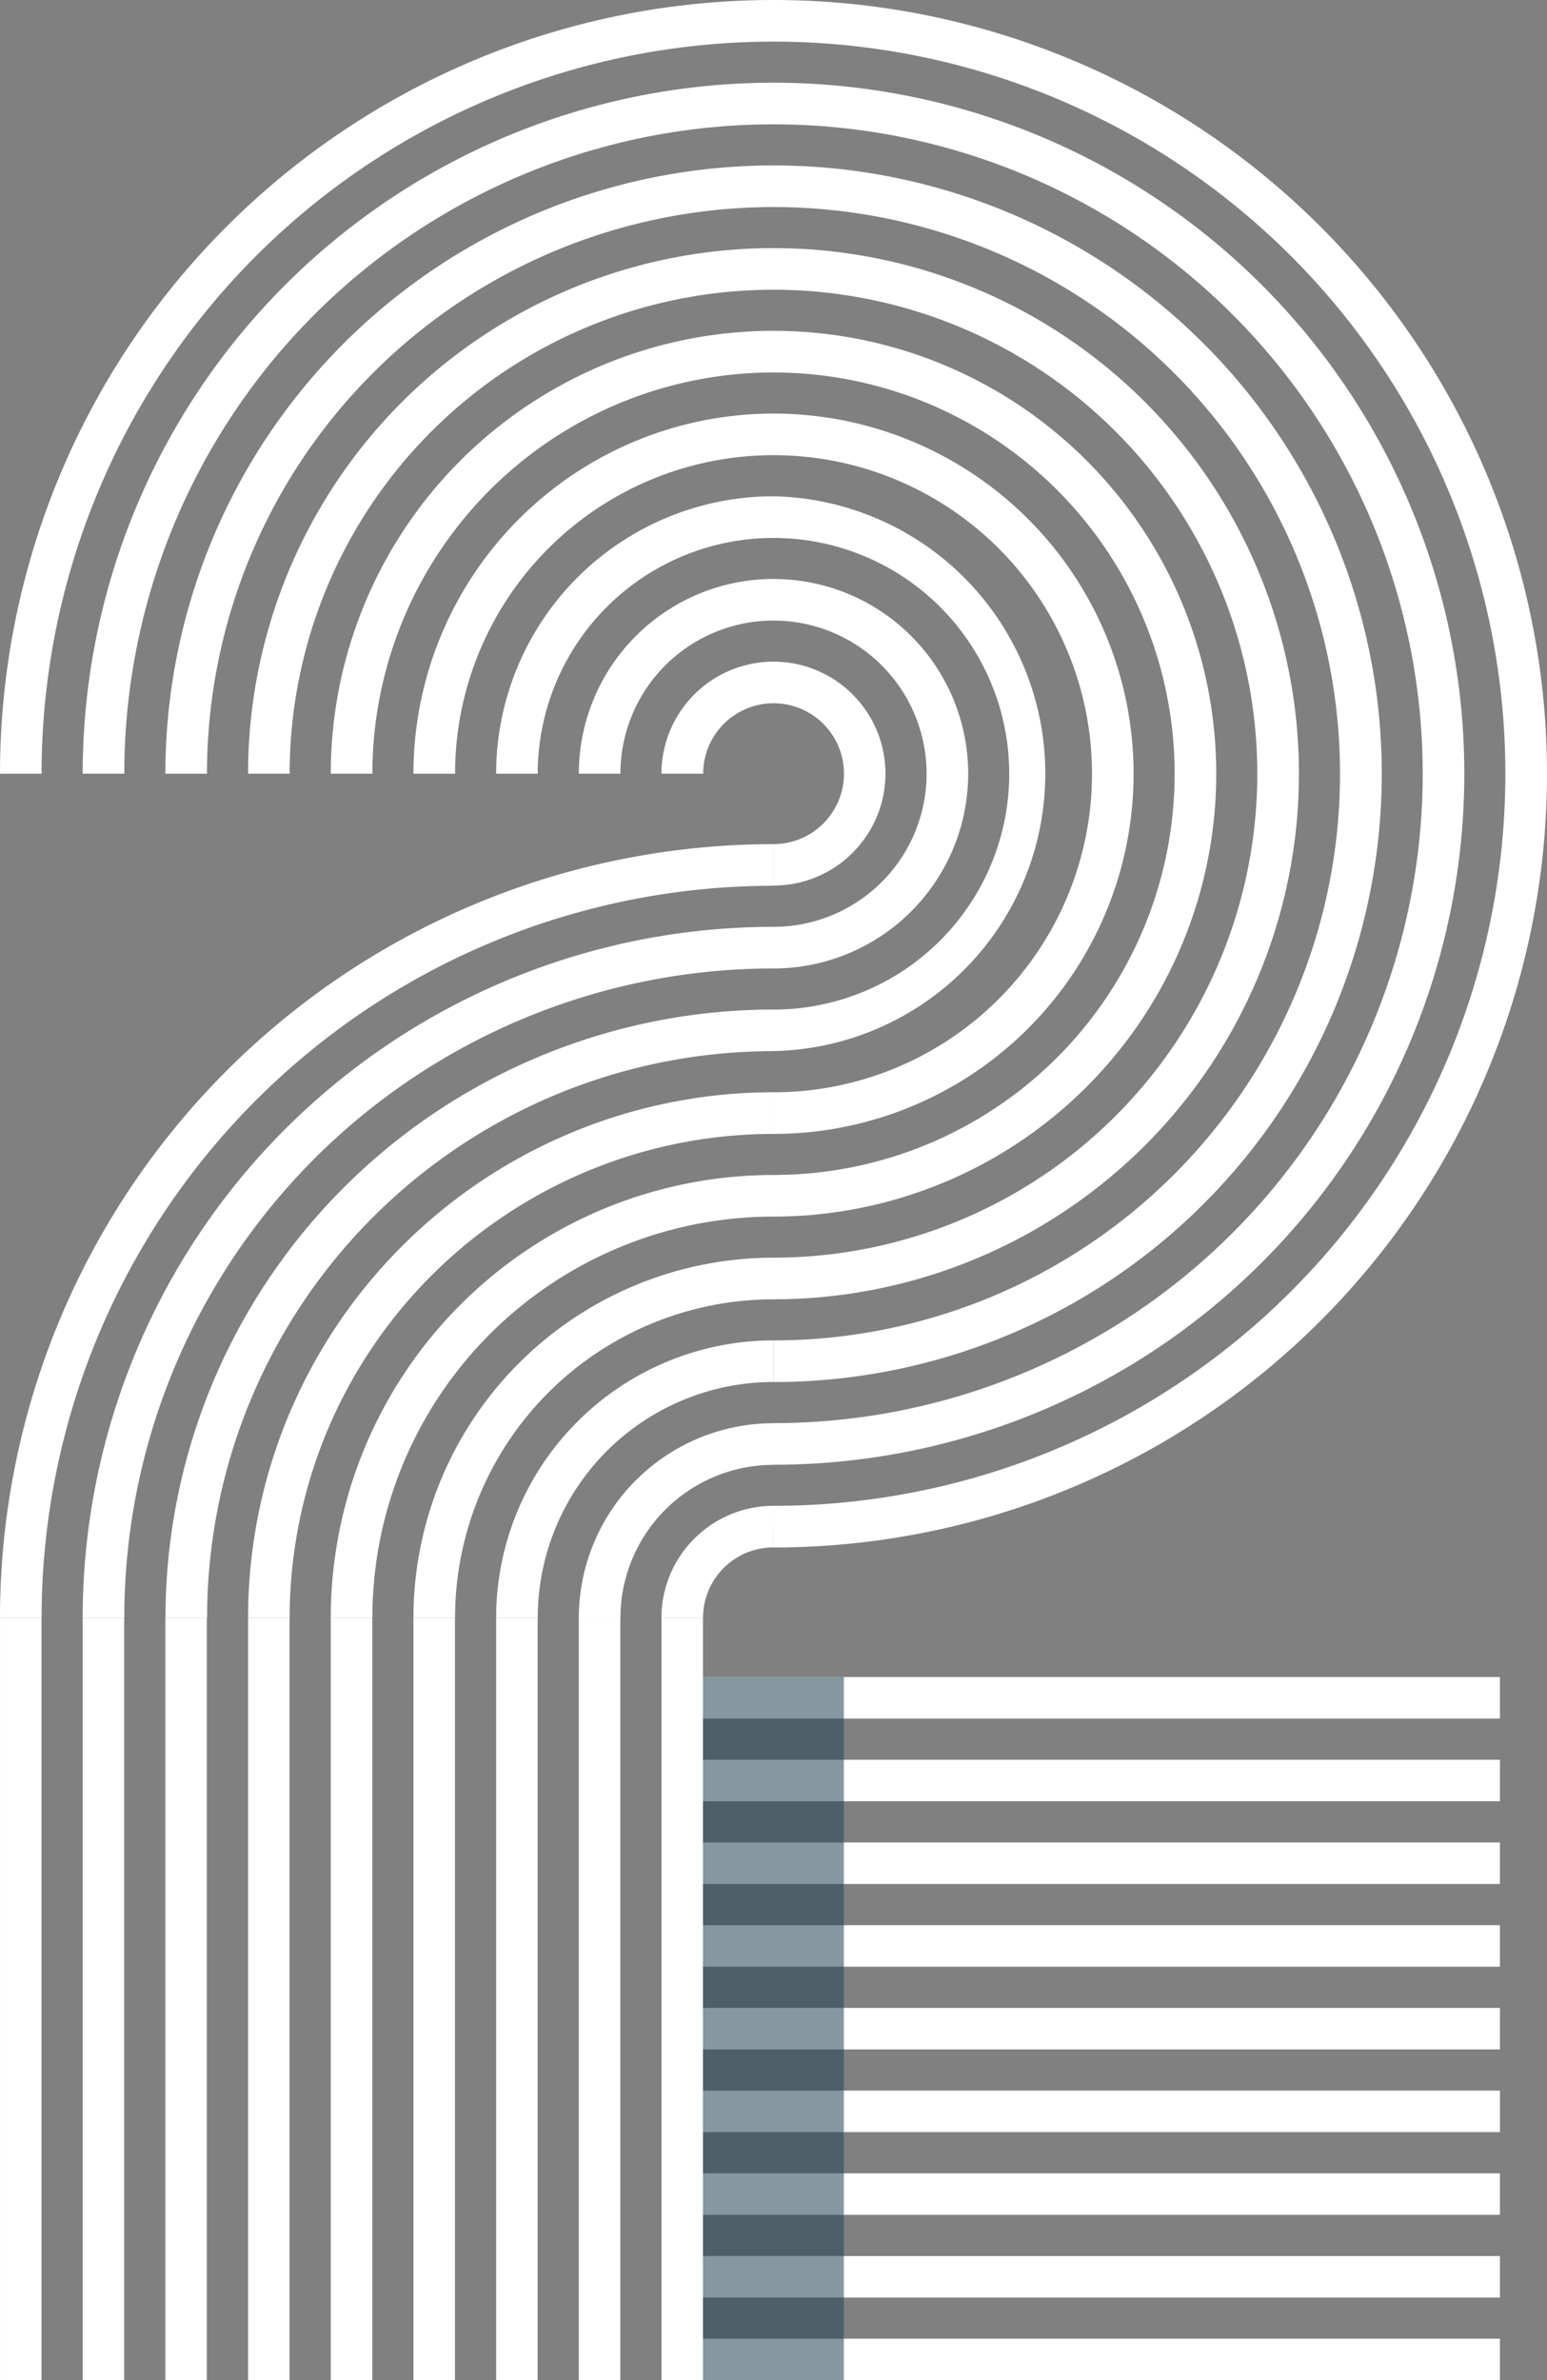
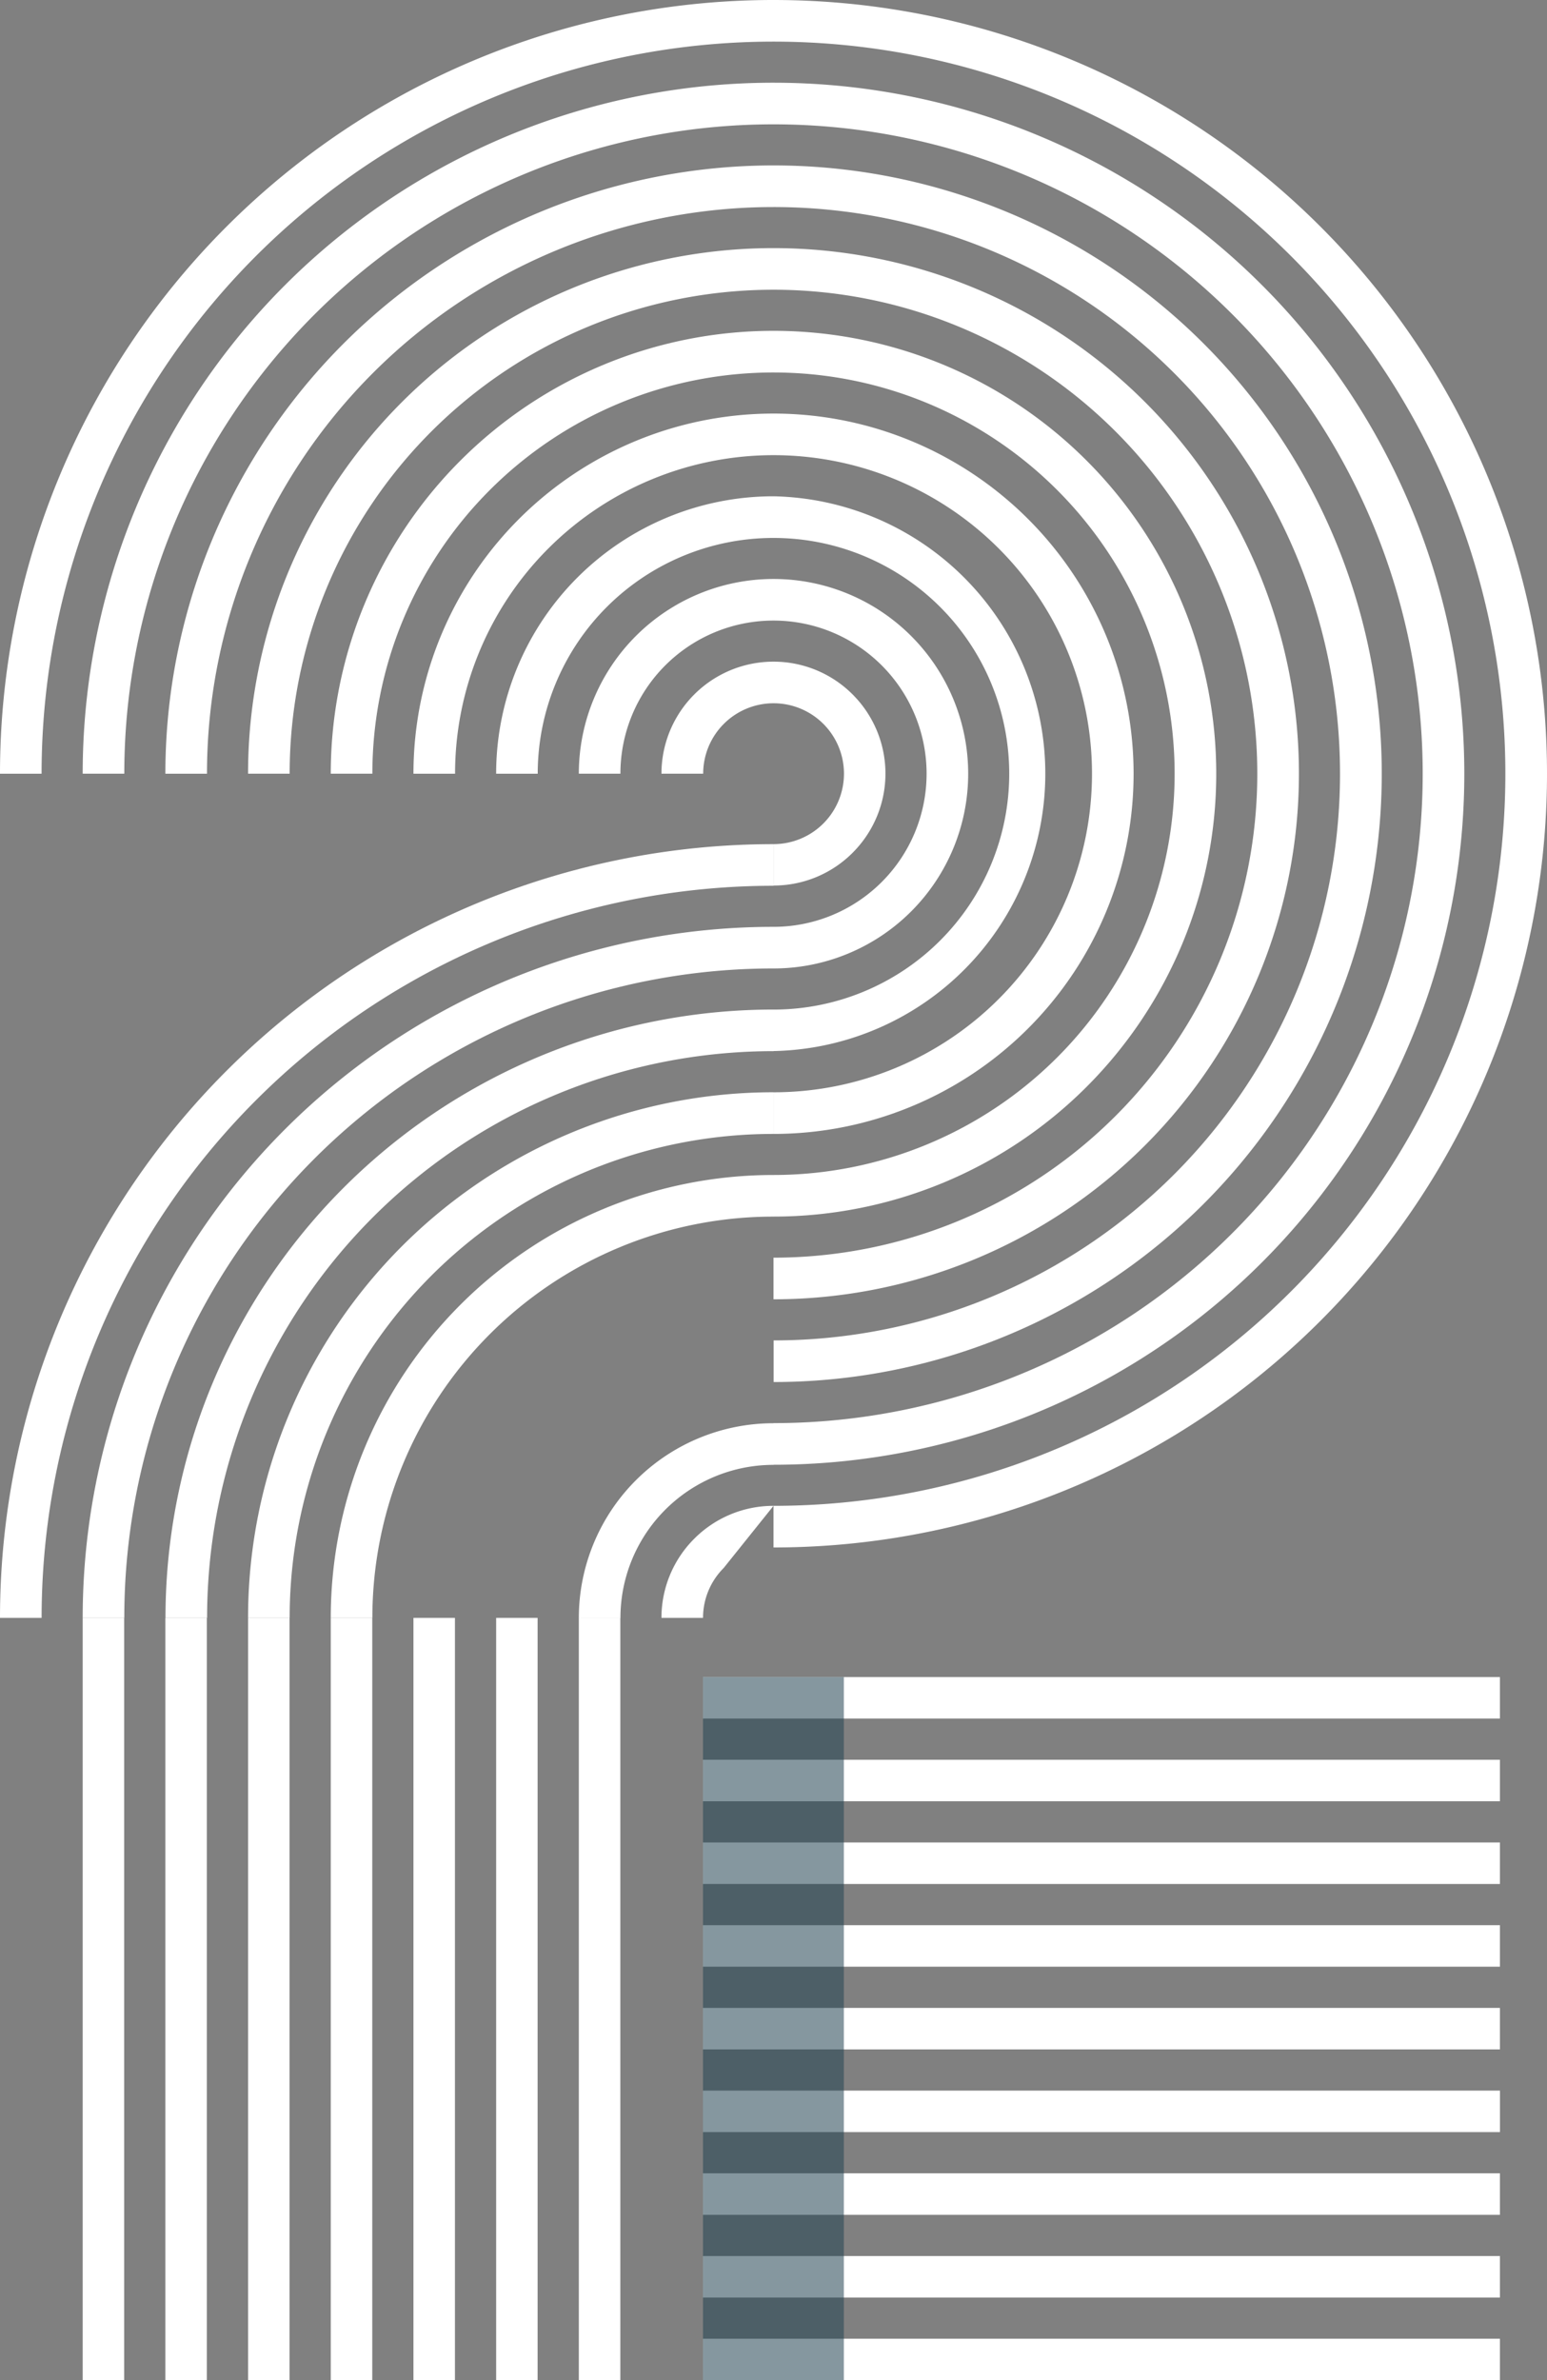
<svg xmlns="http://www.w3.org/2000/svg" id="num-2" width="55.508" height="85.381" viewBox="0 0 55.508 85.381">
  <rect x="0" y="0" width="55.508" height="85.381" fill="#808080" stroke="none" />
  <g id="Group_47158" data-name="Group 47158" transform="translate(0 0)">
    <g id="Group_47115" data-name="Group 47115">
      <g id="Group_47159" data-name="Group 47159">
        <path id="Path_40082" data-name="Path 40082" d="M27.755,52.433A27.754,27.754,0,0,0,0,80.187H1.493A26.262,26.262,0,0,1,27.755,53.926Z" transform="translate(0 -22.153)" fill="#fff" fill-rule="evenodd" />
        <path id="Path_40083" data-name="Path 40083" d="M29.925,57.57A24.788,24.788,0,0,0,5.138,82.357H6.631A23.293,23.293,0,0,1,29.925,59.063Z" transform="translate(-2.171 -24.324)" fill="#fff" fill-rule="evenodd" />
        <path id="Path_40084" data-name="Path 40084" d="M32.1,62.708a21.821,21.821,0,0,0-21.82,21.82h1.493A20.327,20.327,0,0,1,32.1,64.2Z" transform="translate(-4.342 -26.495)" fill="#fff" fill-rule="evenodd" />
        <path id="Path_40085" data-name="Path 40085" d="M34.267,67.846A18.852,18.852,0,0,0,15.414,86.7h1.492a17.36,17.36,0,0,1,17.361-17.36Z" transform="translate(-6.513 -28.666)" fill="#fff" fill-rule="evenodd" />
        <path id="Path_40086" data-name="Path 40086" d="M36.437,72.983A15.887,15.887,0,0,0,20.551,88.869h1.493A14.393,14.393,0,0,1,36.437,74.476Z" transform="translate(-8.683 -30.836)" fill="#fff" fill-rule="evenodd" />
-         <path id="Path_40087" data-name="Path 40087" d="M38.608,78.121a12.919,12.919,0,0,0-12.92,12.92h1.493A11.427,11.427,0,0,1,38.608,79.614Z" transform="translate(-10.853 -33.007)" fill="#fff" fill-rule="evenodd" />
-         <path id="Path_40088" data-name="Path 40088" d="M40.778,83.259a9.953,9.953,0,0,0-9.952,9.952h1.493a8.458,8.458,0,0,1,8.459-8.46Z" transform="translate(-13.024 -35.178)" fill="#fff" fill-rule="evenodd" />
        <path id="Path_40089" data-name="Path 40089" d="M42.949,88.4a6.986,6.986,0,0,0-6.985,6.986h1.493a5.492,5.492,0,0,1,5.493-5.493Z" transform="translate(-15.195 -37.348)" fill="#fff" fill-rule="evenodd" />
-         <path id="Path_40090" data-name="Path 40090" d="M45.12,93.534a4.006,4.006,0,0,0-2.841,1.177v0A4,4,0,0,0,41.1,97.552h1.492a2.521,2.521,0,0,1,.739-1.787v0a2.52,2.52,0,0,1,1.786-.74Z" transform="translate(-17.366 -39.519)" fill="#fff" fill-rule="evenodd" />
+         <path id="Path_40090" data-name="Path 40090" d="M45.12,93.534a4.006,4.006,0,0,0-2.841,1.177v0A4,4,0,0,0,41.1,97.552h1.492a2.521,2.521,0,0,1,.739-1.787v0Z" transform="translate(-17.366 -39.519)" fill="#fff" fill-rule="evenodd" />
        <path id="Path_40091" data-name="Path 40091" d="M27.754,0a27.754,27.754,0,0,1,0,55.508V54.015A26.261,26.261,0,1,0,1.492,27.754H0A27.753,27.753,0,0,1,27.754,0" transform="translate(0 0)" fill="#fff" fill-rule="evenodd" />
        <path id="Path_40092" data-name="Path 40092" d="M29.925,5.138a24.787,24.787,0,0,1,0,49.574V53.219A23.294,23.294,0,1,0,6.631,29.924H5.138A24.787,24.787,0,0,1,29.925,5.138" transform="translate(-2.171 -2.171)" fill="#fff" fill-rule="evenodd" />
        <path id="Path_40093" data-name="Path 40093" d="M32.1,10.275a21.82,21.82,0,0,1,0,43.64V52.422A20.327,20.327,0,1,0,11.768,32.095H10.275A21.821,21.821,0,0,1,32.1,10.275" transform="translate(-4.341 -4.341)" fill="#fff" fill-rule="evenodd" />
        <path id="Path_40094" data-name="Path 40094" d="M34.267,15.412a18.853,18.853,0,0,1,0,37.706V51.625A17.36,17.36,0,1,0,16.906,34.265H15.414A18.852,18.852,0,0,1,34.267,15.412" transform="translate(-6.513 -6.512)" fill="#fff" fill-rule="evenodd" />
        <path id="Path_40095" data-name="Path 40095" d="M36.437,20.55a15.886,15.886,0,0,1,0,31.772V50.83A14.393,14.393,0,1,0,22.044,36.436H20.551A15.887,15.887,0,0,1,36.437,20.55" transform="translate(-8.683 -8.683)" fill="#fff" fill-rule="evenodd" />
        <path id="Path_40096" data-name="Path 40096" d="M38.608,25.688a12.919,12.919,0,0,1,0,25.839V50.034A11.427,11.427,0,1,0,27.181,38.607H25.688a12.919,12.919,0,0,1,12.92-12.919" transform="translate(-10.853 -10.853)" fill="#fff" fill-rule="evenodd" />
        <path id="Path_40097" data-name="Path 40097" d="M40.778,30.826a9.952,9.952,0,0,1,0,19.9V49.238a8.459,8.459,0,1,0-8.46-8.46H30.826a9.953,9.953,0,0,1,9.952-9.952" transform="translate(-13.024 -13.024)" fill="#fff" fill-rule="evenodd" />
        <path id="Path_40098" data-name="Path 40098" d="M42.949,35.963a6.985,6.985,0,0,1,0,13.971V48.441a5.493,5.493,0,1,0-5.493-5.493H35.964a6.986,6.986,0,0,1,6.985-6.985" transform="translate(-15.195 -15.195)" fill="#fff" fill-rule="evenodd" />
        <path id="Path_40099" data-name="Path 40099" d="M45.119,41.1a4.005,4.005,0,0,1,2.841,1.177v0a4.012,4.012,0,0,1,0,5.677l0,0a4,4,0,0,1-2.838,1.177V47.645a2.527,2.527,0,0,0,1.787-4.313h0a2.526,2.526,0,0,0-4.312,1.786H41.1A4.018,4.018,0,0,1,45.119,41.1" transform="translate(-17.366 -17.366)" fill="#fff" fill-rule="evenodd" />
        <rect id="Rectangle_21769" data-name="Rectangle 21769" width="28.595" height="1.488" transform="translate(25.224 83.891)" fill="#fff" />
        <rect id="Rectangle_21770" data-name="Rectangle 21770" width="28.595" height="1.488" transform="translate(25.224 80.925)" fill="#fff" />
        <rect id="Rectangle_21771" data-name="Rectangle 21771" width="28.595" height="1.489" transform="translate(25.224 77.958)" fill="#fff" />
        <rect id="Rectangle_21772" data-name="Rectangle 21772" width="28.595" height="1.488" transform="translate(25.225 74.991)" fill="#fff" />
        <rect id="Rectangle_21773" data-name="Rectangle 21773" width="28.595" height="1.489" transform="translate(25.224 72.024)" fill="#fff" />
        <rect id="Rectangle_21774" data-name="Rectangle 21774" width="28.595" height="1.489" transform="translate(25.224 69.057)" fill="#fff" />
        <rect id="Rectangle_21775" data-name="Rectangle 21775" width="28.595" height="1.489" transform="translate(25.224 66.09)" fill="#fff" />
        <rect id="Rectangle_21776" data-name="Rectangle 21776" width="28.595" height="1.489" transform="translate(25.224 63.123)" fill="#fff" />
        <rect id="Rectangle_21777" data-name="Rectangle 21777" width="28.595" height="1.488" transform="translate(25.224 60.157)" fill="#fff" />
-         <rect id="Rectangle_21778" data-name="Rectangle 21778" width="1.488" height="27.346" transform="translate(0.001 58.034)" fill="#fff" />
        <rect id="Rectangle_21779" data-name="Rectangle 21779" width="1.488" height="27.346" transform="translate(2.967 58.034)" fill="#fff" />
        <rect id="Rectangle_21780" data-name="Rectangle 21780" width="1.488" height="27.346" transform="translate(5.934 58.034)" fill="#fff" />
        <rect id="Rectangle_21781" data-name="Rectangle 21781" width="1.488" height="27.347" transform="translate(8.901 58.034)" fill="#fff" />
        <rect id="Rectangle_21782" data-name="Rectangle 21782" width="1.489" height="27.346" transform="translate(11.868 58.034)" fill="#fff" />
        <rect id="Rectangle_21783" data-name="Rectangle 21783" width="1.489" height="27.346" transform="translate(14.835 58.034)" fill="#fff" />
        <rect id="Rectangle_21784" data-name="Rectangle 21784" width="1.488" height="27.346" transform="translate(17.802 58.034)" fill="#fff" />
        <rect id="Rectangle_21785" data-name="Rectangle 21785" width="1.489" height="27.346" transform="translate(20.769 58.034)" fill="#fff" />
-         <rect id="Rectangle_21786" data-name="Rectangle 21786" width="1.489" height="27.346" transform="translate(23.735 58.034)" fill="#fff" />
        <g id="Group_47113" data-name="Group 47113" transform="translate(25.224 60.157)" opacity="0.56">
          <g id="Group_47112" data-name="Group 47112" transform="translate(0 0)">
            <g id="Group_47160" data-name="Group 47160">
              <rect id="Rectangle_21787" data-name="Rectangle 21787" width="5.054" height="25.224" fill="#264653" />
            </g>
          </g>
        </g>
      </g>
    </g>
  </g>
</svg>